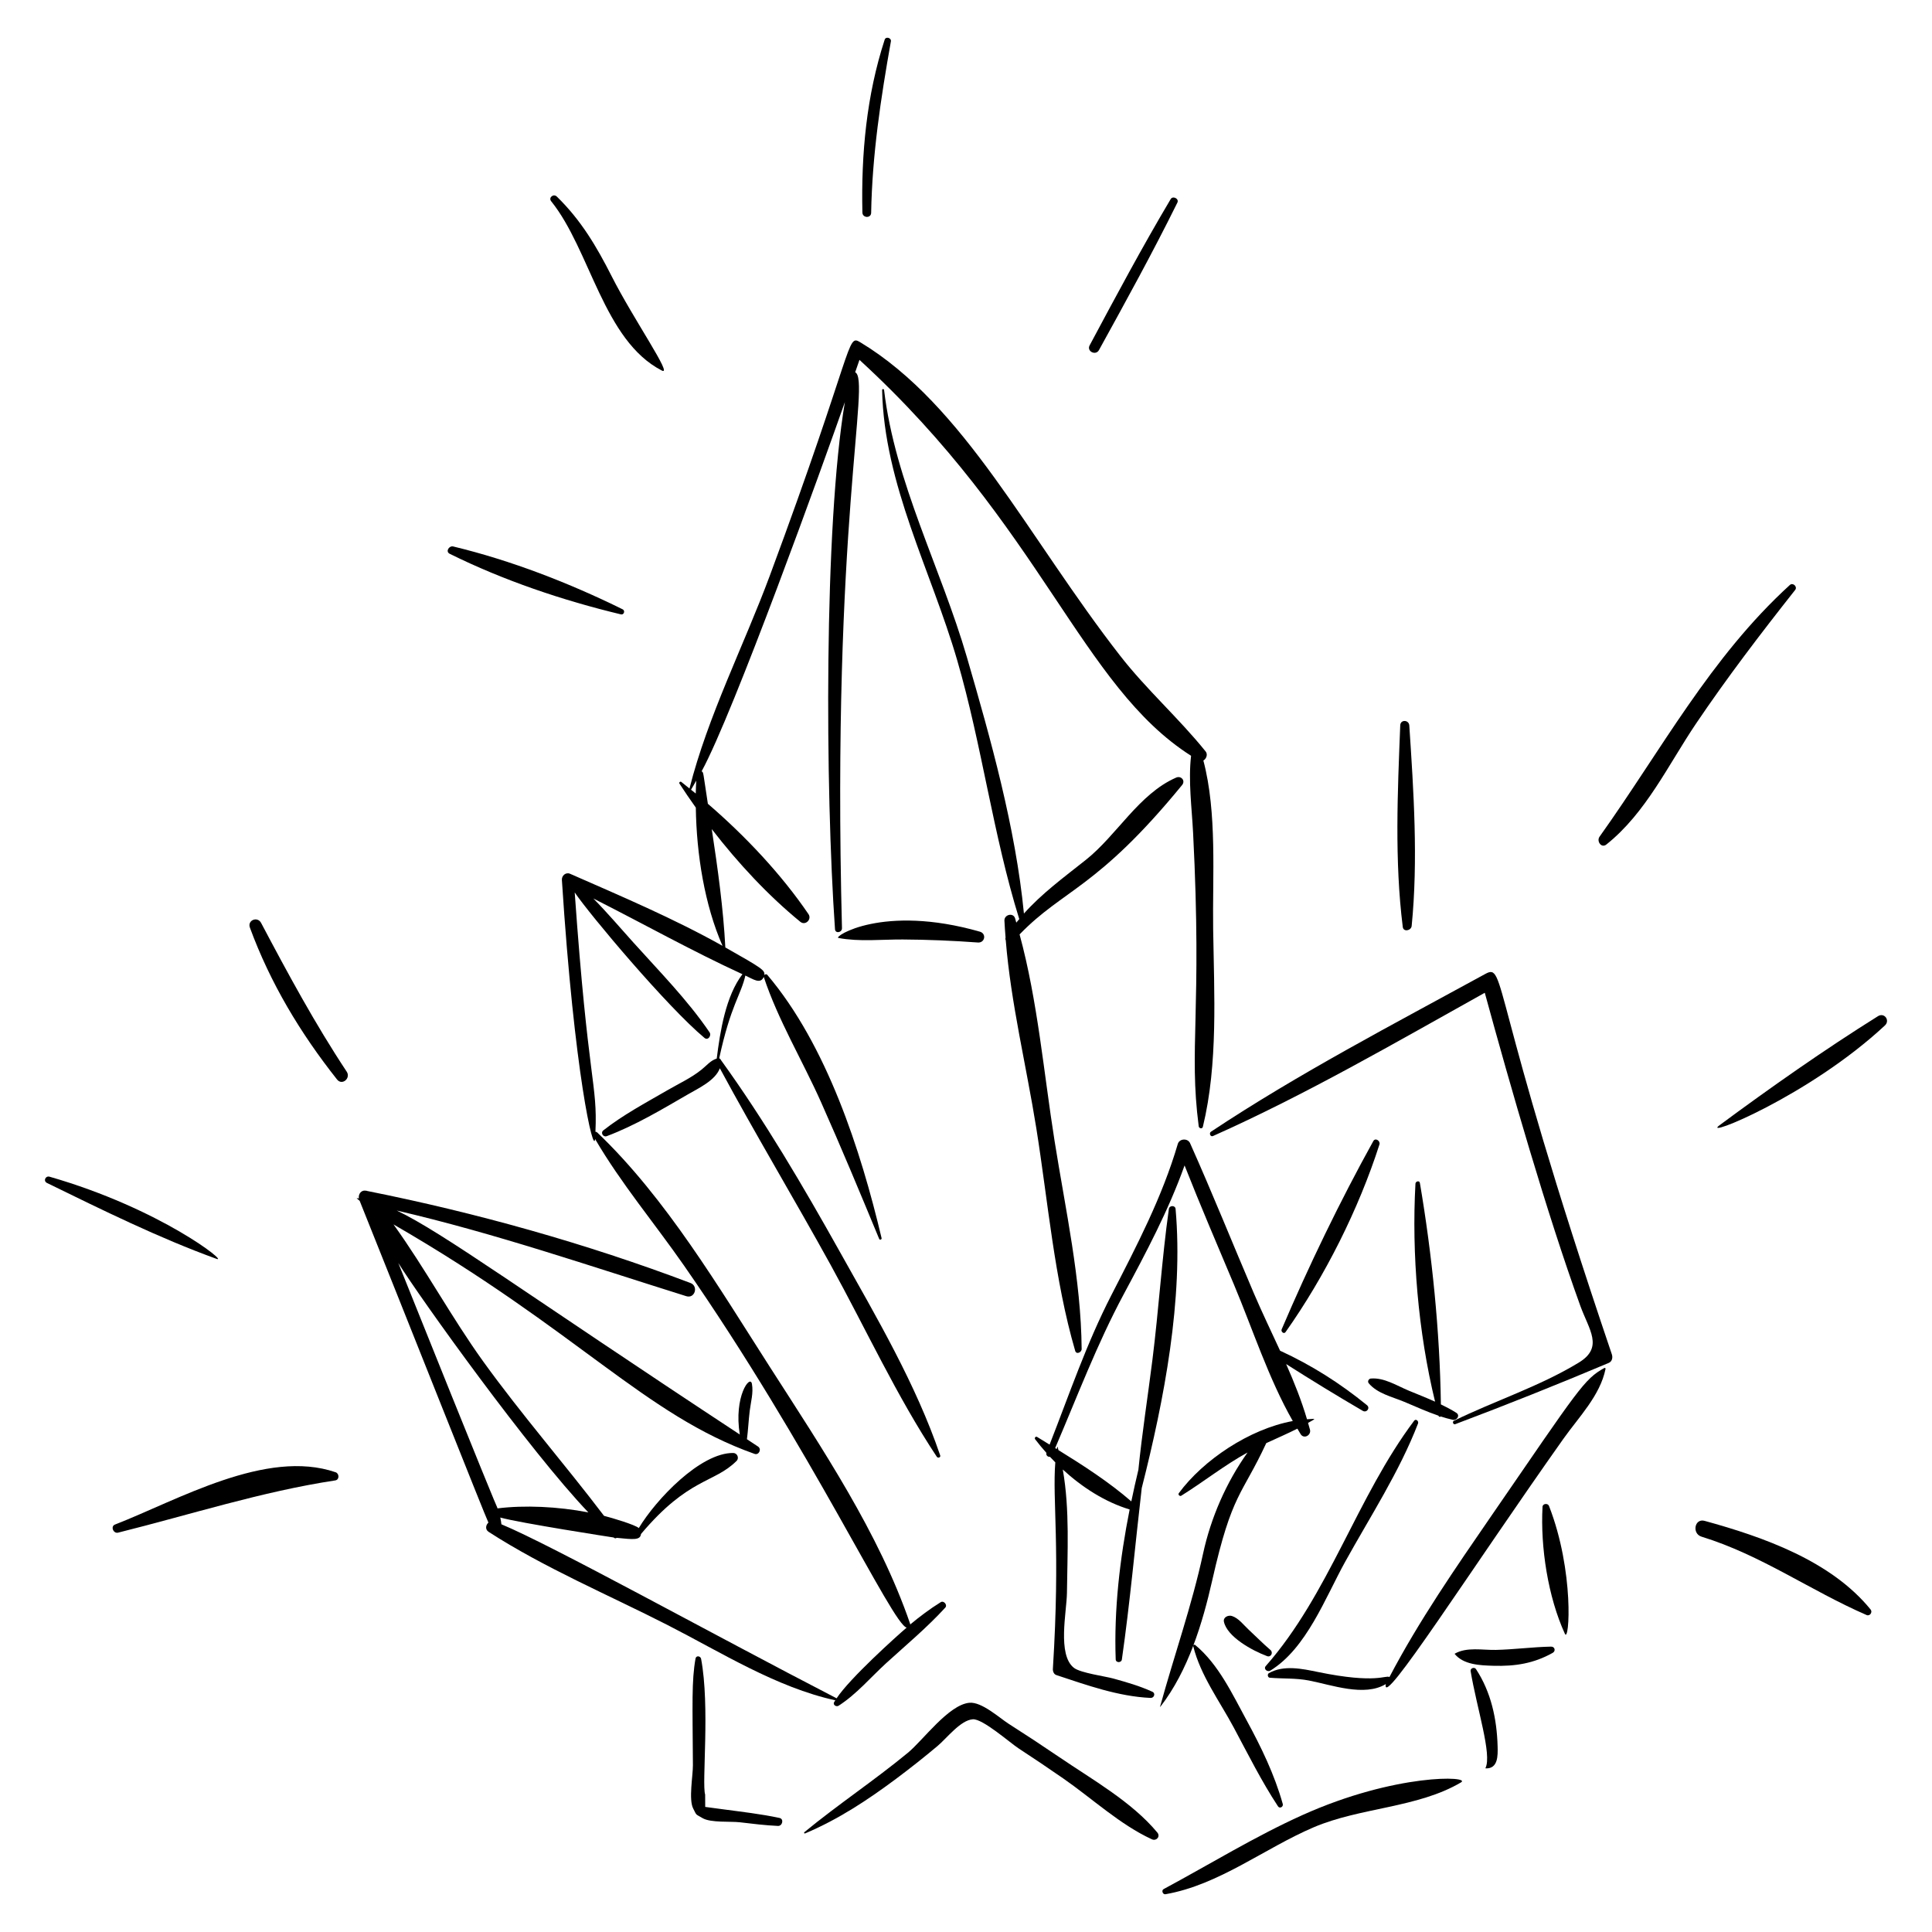
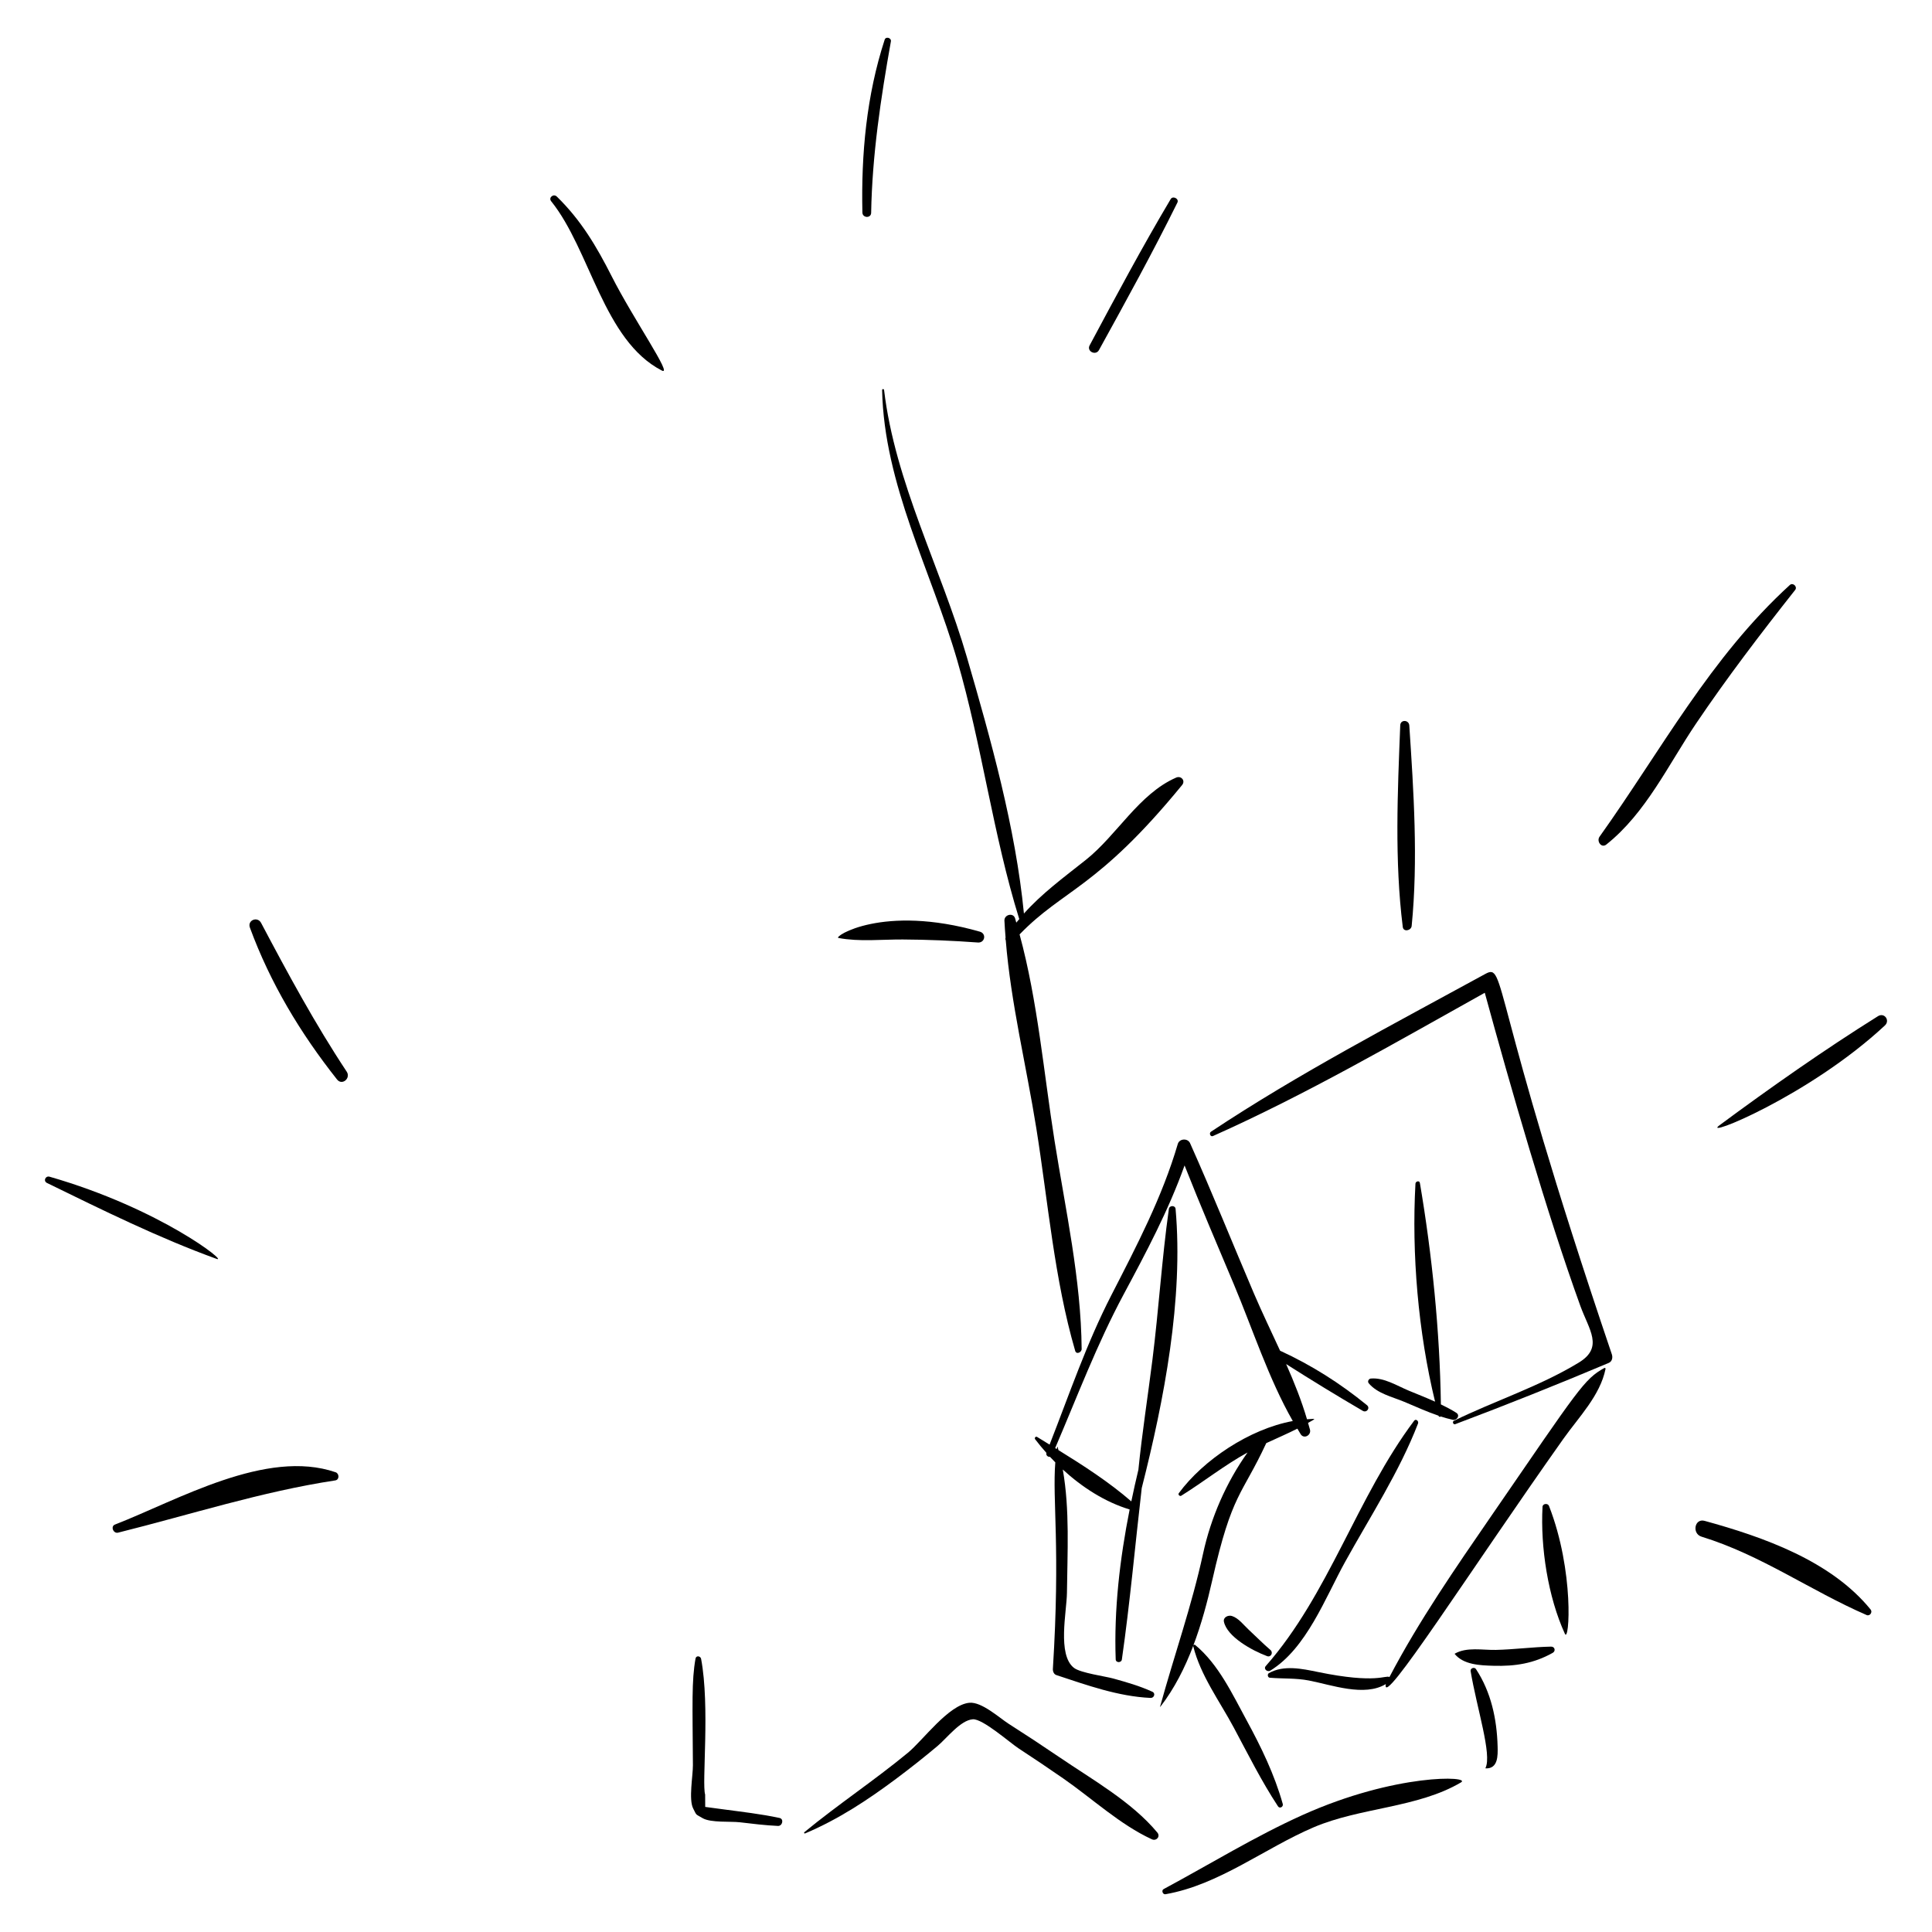
<svg xmlns="http://www.w3.org/2000/svg" fill="#000000" width="800px" height="800px" version="1.1" viewBox="144 144 512 512">
  <g>
    <path d="m366.19 392.57c5.551 1.047 11.402 0.375 17.039 0.402 6.566 0.035 13.363 0.316 19.91 0.801 1.871 0.141 2.356-2.348 0.535-2.871-25.797-7.379-38.902 1.398-37.484 1.668z" />
    <path d="m457.27 352.04c0.957-1.168-0.27-2.539-1.578-1.969-9.891 4.316-15.676 15.258-23.969 21.832-6.144 4.871-11.547 8.828-16.371 14.195-2.215-22.715-8.793-46.203-15.121-67.953-6.844-23.523-19.051-46.336-21.945-70.812-0.035-0.289-0.523-0.277-0.52 0.02 0.527 25.059 13 47.91 19.895 71.602 6.559 22.535 9.5 46.266 16.453 68.613-0.262 0.312-0.527 0.617-0.789 0.941-0.113-0.375-0.199-0.762-0.316-1.137-0.496-1.617-2.894-0.996-2.828 0.605 0.062 1.492 0.191 2.992 0.305 4.492-0.078 0.25-0.055 0.5 0.051 0.73 1.336 16.59 5.484 33.449 8.094 49.793 3.121 19.559 4.766 39.973 10.301 58.988 0.309 1.066 1.723 0.426 1.715-0.48-0.152-18.426-4.289-36.953-7.172-55.113-2.852-17.949-4.473-37.109-9.277-54.758 11.664-12.051 20.566-12.09 43.074-39.59z" />
    <path d="m480.65 586.73c9.578-5.867 14.59-19.359 19.793-28.766 6.641-12.004 14.406-23.902 19.352-36.727 0.234-0.605-0.555-1.359-1.031-0.727-15.176 20.195-22.57 45.988-39.32 65.008-0.688 0.789 0.434 1.688 1.207 1.211z" />
    <path d="m480.69 581.27c-1.988-1.695-3.852-3.613-5.781-5.391-1.34-1.238-2.648-3.047-4.426-3.621-0.949-0.309-2.394 0.297-2.129 1.531 0.855 3.949 7.367 7.586 11.434 9.102 1.031 0.387 1.699-0.941 0.902-1.621z" />
    <path d="m571.15 502.89c-32.566-96.098-27.977-103.83-33.543-100.78-24.512 13.418-49.398 26.34-72.691 41.809-0.574 0.383-0.145 1.445 0.539 1.141 24.789-11.055 48.332-24.754 72.027-37.965 6.82 24.941 16.438 58.445 25.324 82.98 2.305 6.363 6.25 10.977-0.422 15.035-10.379 6.312-22.223 10.098-33.098 15.418-0.488 0.238-0.156 1.09 0.363 0.895 13.578-5.106 27.309-10.602 40.68-16.234 0.93-0.395 1.109-1.449 0.82-2.301z" />
    <path d="m507.28 509.33c-0.566 0.047-0.949 0.777-0.559 1.242 2.297 2.75 6.219 3.582 9.457 4.941 2.949 1.238 5.965 2.613 9.039 3.66 0.004 0.016 0.008 0.031 0.012 0.051 0.07 0.266 0.426 0.328 0.586 0.16 1.055 0.344 2.117 0.645 3.191 0.879 1.078 0.234 2.016-1.164 0.93-1.859-1.301-0.828-2.684-1.543-4.086-2.223-0.27-19.344-2.34-39.746-5.566-58.695-0.121-0.707-1.137-0.434-1.172 0.191-1.035 18.609 0.723 39.391 5.199 57.777-2.289-1.027-4.633-1.949-6.918-2.894-3.219-1.328-6.574-3.535-10.113-3.231z" />
-     <path d="m507.94 446.4c-8.848 15.957-17.121 33.102-24.285 49.887-0.262 0.609 0.582 1.359 1.031 0.727 10.418-14.727 19.363-32.535 24.879-49.715 0.301-0.945-1.078-1.883-1.625-0.898z" />
    <path d="m515.08 336.2c-0.699 17.672-1.531 35.84 0.668 53.453 0.176 1.422 2.234 0.98 2.359-0.27 1.738-17.547 0.527-35.594-0.629-53.133-0.105-1.523-2.34-1.613-2.398-0.051z" />
    <path d="m593.46 335.77c8.199-12.152 17.188-23.93 26.277-35.426 0.68-0.863-0.598-2.059-1.414-1.312-21.105 19.258-34.031 43.723-50.43 66.707-0.832 1.164 0.469 3.133 1.805 2.07 10.5-8.363 16.379-21.094 23.762-32.039z" />
    <path d="m641.68 413.3c-14.137 8.832-28.57 18.973-41.977 28.891-5.07 3.754 23.605-7.629 43.816-26.434 1.434-1.336-0.141-3.519-1.84-2.457z" />
    <path d="m594.92 551.23c15.867 4.891 28.746 14.246 43.742 20.77 0.871 0.379 1.648-0.75 1.07-1.461-10.484-12.902-28.422-19.223-43.996-23.496-2.68-0.734-3.398 3.391-0.816 4.188z" />
    <path d="m569.17 506.53c-5.363 2.984-6.637 5.289-29.941 39.18-9.527 13.855-19.195 27.812-27.016 42.73-1.004-0.609-3.348 1.871-18.945-1.344-4.215-0.867-9.074-1.914-12.992 0.301-0.473 0.266-0.348 1.172 0.23 1.219 3.508 0.301 6.848 0.059 10.371 0.738 6.086 1.176 14.68 4.379 20.383 0.945-1.285 7.125 22.598-30.457 47.023-64.957 4.117-5.812 9.777-11.504 11.203-18.582 0.031-0.16-0.172-0.309-0.316-0.23z" />
-     <path d="m365.06 595.07c-0.43 0.73 0.574 1.352 1.176 0.965 4.75-3.035 8.543-7.582 12.699-11.363 5.281-4.805 10.746-9.363 15.574-14.637 0.641-0.699-0.395-1.949-1.203-1.445-2.863 1.781-5.531 3.781-8.094 5.918 0-0.078-0.008-0.16-0.035-0.242-8.254-24.016-23.398-46.562-37.047-67.84-13.543-21.113-27.598-44.895-45.844-62.301-0.156-0.148-0.328-0.203-0.488-0.191 0.578-12.902-1.918-12.797-5.492-63.43 3.953 5.852 24.551 30.355 34.383 38.547 0.953 0.793 1.934-0.617 1.344-1.488-5.875-8.629-13.309-16.141-20.27-23.891-3.438-3.828-6.859-7.848-10.527-11.566 13.18 6.656 26.137 13.922 39.52 20.07-4.441 5.793-5.914 15.16-6.812 22.344-1.727 0.602-2.481 1.68-3.981 2.902-2.723 2.219-6.062 3.742-9.086 5.5-5.758 3.34-11.746 6.516-16.988 10.637-0.816 0.645-0.027 1.883 0.91 1.531 7.496-2.809 14.652-7.102 21.566-11.105 2.766-1.602 7.203-3.656 8.402-6.883 9.457 17.527 19.727 34.637 29.344 52.078 9.34 16.941 17.465 34.746 28.156 50.879 0.285 0.43 1.082 0.191 0.895-0.363-6.453-18.934-16.855-36.57-26.602-53.977-9.715-17.348-19.887-34.727-31.543-50.852-0.086-0.242-0.227-0.332-0.418-0.418 3.039-14.078 5.773-16.797 6.93-21.918 2.07 0.941 3.977 2.406 4.879 0.359 0 0.004-0.004 0.012 0 0.016 3.777 11.387 10.262 22.16 15.156 33.129 5.352 11.992 10.406 24.168 15.434 36.301 0.145 0.352 0.719 0.152 0.633-0.219-5.527-23.336-14.555-51.199-30.289-69.773-0.23-0.27-0.582-0.168-0.785 0.059 0.176-1.273-0.445-1.73-10.336-7.324-0.527-10.246-2.004-20.895-3.598-31.363 6.973 9.035 14.977 17.629 23.477 24.574 1.328 1.086 3.106-0.645 2.156-2.039-7.188-10.562-16.699-20.664-26.664-29.246-1.324-8.562-1.105-8.293-1.656-8.602 8.469-15.488 32.195-81.367 37.969-97.859-5.57 33.031-5.203 102.87-2.621 139.71 0.086 1.219 1.879 0.891 1.848-0.285-2.766-107.02 7.699-145.29 3.5-147.32 0.379-1.094 0.758-2.188 1.137-3.281 48.422 44.367 58.664 86.344 87.879 104.92-0.77 6.731 0.191 13.672 0.535 20.422 2.426 47.547-1.199 56.895 1.488 77.758 0.074 0.586 0.945 0.797 1.105 0.133 4.055-16.719 2.977-35.215 2.723-52.34-0.207-14.012 1.09-30.82-2.594-44.719 0.785-0.438 1.234-1.621 0.602-2.402-7.109-8.828-15.641-16.359-22.648-25.355-24.516-31.473-41.129-66.34-68.922-83.109-3.606-2.176-1.41 1.203-23.922 61.855-6.871 18.512-16.461 37.277-21.293 56.422-0.727-0.578-1.449-1.184-2.176-1.742-0.258-0.199-0.676 0.145-0.492 0.43 1.371 2.129 2.836 4.258 4.344 6.379 0.18 12.402 2.34 25.836 7.078 36.633-12.977-7.266-26.934-13.184-40.398-19.094-1.133-0.496-2.246 0.488-2.172 1.637 3.312 51.492 8.438 72.996 8.793 68.641 6.836 11.727 15.801 22.379 23.543 33.508 33.684 48.406 55.324 95.32 59.035 95.977-2.668 2.281-15.137 13.488-18.566 18.746-33.496-17.309-75.297-40.492-88.832-46.117-0.059-0.594-0.164-1.191-0.301-1.793 5.168 1.453 29.824 5.266 30.023 5.289 0.191 0.078 0.355 0.383 0.832 0.094 4.453 0.449 6.25 0.656 6.434-1.012 12.641-15.004 19.348-13.406 25.332-19.375 0.758-0.754 0.184-2.09-0.871-2.102-8.691-0.109-20.484 12.312-25.039 19.898-1.031-0.906-7.231-2.734-9.215-3.238-10.477-13.793-21.887-26.855-32.031-40.934-8.316-11.539-15.363-24.637-23.762-36.301 49.207 28.441 66.547 50.473 95.672 60.812 1.172 0.414 1.957-1.262 0.938-1.938-0.98-0.652-1.965-1.297-2.945-1.945 0.328-2.5 0.43-5.035 0.742-7.543 0.297-2.391 1-4.695 0.586-7.102-0.453-2.641-4.867 3.348-3.219 13.398-57.059-37.543-78.594-53.5-90.926-59.359 26.004 6.027 51.305 14.738 76.754 22.703 2.269 0.711 3.285-2.672 1.094-3.5-27.598-10.445-56.73-18.609-85.664-24.383-0.098-0.059-0.207-0.074-0.312-0.066-1.32-0.262-2.082 0.957-1.891 2.039-0.816-0.109-0.777-0.23 0.207 0.641 12.297 30.641 33.613 84.441 34.121 85.266-0.707 0.637-0.926 1.824 0.062 2.461 14.797 9.559 31.695 16.668 47.395 24.68 14.129 7.211 28.844 16.543 44.48 19.957-0.102 0.156-0.215 0.309-0.312 0.469zm-36.68-240.78c-0.418-0.34-0.836-0.668-1.25-1.004 0.48-0.789 0.922-1.613 1.387-2.418-0.059 1.133-0.117 2.262-0.137 3.422zm-78.832 124.4c5.691 9.176 34.953 49.996 50.375 66.113-8.137-1.57-16.941-1.957-24.074-1.066-0.062-0.176-0.102-0.281-0.121-0.34-0.172-0.328-2.637-6.019-26.18-64.707z" />
    <path d="m275.73 543.39c0.043 0.082-0.066-0.191 0 0z" />
    <path d="m327.7 623.27c0.992 1.922 0.461 1.367 2.519 2.57 2.133 1.246 7.465 0.797 9.836 1.082 3.391 0.406 6.707 0.809 10.113 0.969 1.18 0.055 1.652-1.848 0.41-2.113-4.922-1.055-9.93-1.617-14.918-2.289-1.59-0.219-3.18-0.43-4.769-0.637-0.008-1.094-0.012-2.188-0.02-3.281-0.922-2.887 1.316-23.297-1.07-35.957-0.148-0.781-1.324-0.965-1.48-0.074-1.055 5.953-0.789 11.918-0.691 28.246 0.016 2.773-1.164 9.094 0.07 11.484z" />
    <path d="m357.35 629.88c8.75-3.699 16.496-8.785 24.09-14.453 3.746-2.797 7.414-5.699 10.996-8.703 2.488-2.086 6.09-6.852 9.367-7.094 2.602-0.191 9.84 6.211 12.105 7.691 4 2.617 7.965 5.285 11.895 8.008 7.621 5.289 15.043 12.238 23.457 16.105 1.176 0.539 2.328-0.727 1.445-1.793-6.762-8.145-17.223-14.016-25.961-19.969-4.438-3.019-8.922-5.973-13.453-8.859-2.438-1.555-7.137-5.879-10.418-5.559-5.5 0.539-12.242 9.922-16.262 13.238-8.906 7.348-18.539 13.719-27.449 21.055-0.164 0.145-0.012 0.414 0.188 0.332z" />
    <path d="m452.86 645.99c14.223-2.481 26.199-12.152 39.273-17.738 12.367-5.285 27.562-5.109 39.059-11.906 2.824-1.672-17.262-2.488-42.047 8.672-12.551 5.652-24.645 13.094-36.777 19.613-0.648 0.352-0.219 1.484 0.492 1.359z" />
    <path d="m537.73 612.64c3.285 0.113 3.223-3.359 3.152-5.856-0.199-7.231-1.727-14.363-5.734-20.461-0.418-0.637-1.547-0.23-1.418 0.535 1.648 9.871 5.699 22.133 3.945 25.672-0.02 0.043 0.004 0.105 0.055 0.109z" />
    <path d="m555.49 582.02c0.852-0.48 0.562-1.668-0.438-1.648-4.894 0.098-9.719 0.758-14.613 0.871-3.574 0.082-7.742-0.84-10.93 1.008-0.016 0.012-0.02 0.039-0.008 0.051 2.348 2.887 6.731 3.043 10.25 3.144 5.793 0.168 10.715-0.605 15.738-3.426z" />
    <path d="m554.5 543.09c-0.312-0.797-1.668-0.652-1.715 0.238-0.574 10.715 1.449 23.867 5.926 33.645 1.18 2.574 2.547-16.562-4.211-33.883z" />
    <path d="m451.43 596.29c-0.012 0.035 0.043 0.059 0.066 0.031 3.734-4.82 6.543-10.395 8.75-16.23-0.027 0.059-0.035 0.125-0.02 0.191 1.926 7.75 7.008 14.57 10.746 21.559 3.769 7.039 7.32 14.184 11.715 20.863 0.457 0.699 1.469 0.117 1.258-0.637-2.199-7.828-5.719-15.074-9.594-22.195-3.789-6.961-7.422-14.809-13.609-19.934-0.172-0.141-0.414-0.031-0.5 0.148 2.152-5.684 3.734-11.613 5.023-17.324 5.262-23.301 7.824-22.328 14.305-36.316 2.754-1.277 5.539-2.473 8.246-3.836 0.297 0.484 0.57 0.996 0.875 1.473 0.879 1.367 2.836 0.266 2.469-1.199-0.152-0.602-0.348-1.199-0.516-1.801 2.133-1.223 2.352-1.125-0.277-0.965-1.453-4.93-3.391-9.805-5.531-14.629 6.695 4.258 13.445 8.395 20.305 12.395 1.027 0.598 2.059-0.73 1.105-1.508-7.176-5.848-14.672-10.59-23.012-14.426-2.352-5.117-4.797-10.18-6.934-15.18-5.664-13.258-11.035-26.66-16.922-39.82-0.613-1.367-2.824-1.246-3.25 0.207-4.148 14.129-10.91 27.031-17.609 40.078-6.644 12.941-11.102 26.184-16.367 39.602-1.105-0.68-2.207-1.352-3.293-2.023-0.414-0.258-0.801 0.266-0.523 0.625 0.934 1.219 1.93 2.418 2.977 3.594-0.188 0.645 0.406 1.117 0.938 1.039 0.461 0.496 0.934 0.984 1.414 1.469-0.805 10.195 1.371 22.438-0.641 54.715-0.039 0.645 0.238 1.434 0.922 1.656 8.082 2.668 16.406 5.668 24.969 6.055 0.941 0.043 1.398-1.219 0.461-1.645-3.43-1.555-6.688-2.477-10.312-3.488-2.152-0.602-8.688-1.477-10.441-2.824-4.484-3.457-1.926-14.887-1.871-19.902 0.109-10.484 0.781-22.082-1.105-32.672 5.156 4.734 11.215 8.621 17.719 10.59-2.598 13.066-4.172 26.57-3.695 39.734 0.035 0.938 1.5 0.945 1.633 0.039 2.16-15.066 3.512-30.309 5.269-45.453 5.961-23.445 11.074-50.117 8.969-73.965-0.09-1.023-1.641-0.98-1.781 0.008-1.859 13.238-2.684 26.633-4.348 39.91-1.223 9.742-2.746 19.441-3.727 29.203-0.668 2.766-1.289 5.566-1.875 8.383-5.848-5.082-12.621-9.461-19.316-13.598-0.172-0.613-0.258-1.48-0.438-0.27-0.141-0.09-0.285-0.176-0.426-0.262 5.894-13.742 11.023-27.434 18.141-40.715 5.988-11.172 11.898-22.27 16.152-34.188 4.172 10.594 8.668 21.066 13.082 31.559 4.934 11.734 9.207 24.992 15.598 36.176-11.543 2.117-23.785 10.391-30.203 19.117-0.293 0.395 0.258 0.922 0.656 0.672 5.992-3.742 11.387-8.055 17.562-11.453-5.68 7.969-9.742 17.348-11.781 26.75-3.012 13.902-7.652 26.977-11.406 40.617z" />
-     <path d="m264.11 288.82c-1.102-0.266-2.121 1.352-0.938 1.938 14.227 7.051 29.98 12.371 45.391 16.059 0.789 0.188 1.172-0.98 0.457-1.336-14.141-6.977-29.543-12.961-44.91-16.66z" />
    <path d="m319.4 242.2c3.055 1.57-7.461-13.477-13.293-24.977-4.039-7.957-8.125-14.867-14.535-21.125-0.879-0.855-2.297 0.25-1.496 1.246 10.367 12.879 13.84 36.891 29.324 44.855z" />
    <path d="m378.45 154.51c-4.82 14.801-6.246 30.309-5.906 45.809 0.031 1.484 2.293 1.582 2.32 0.078 0.281-15.375 2.547-30.316 5.231-45.426 0.168-0.938-1.336-1.398-1.645-0.461z" />
    <path d="m454.24 196.77c-7.562 12.715-14.496 25.715-21.477 38.758-0.844 1.578 1.613 2.809 2.473 1.25 7.133-12.949 14.238-25.836 20.785-39.09 0.504-1.02-1.199-1.898-1.781-0.918z" />
    <path d="m175.29 550.17c19.129-4.766 38.051-10.883 57.555-13.844 1.148-0.176 1.086-1.824 0.094-2.164-18.391-6.312-41.746 7.356-58.477 13.863-1.238 0.48-0.414 2.453 0.828 2.144z" />
    <path d="m157.14 455.84c-1.098-0.316-1.742 1.145-0.684 1.66 14.672 7.164 29.605 14.555 44.945 20.117 3.305 1.199-14.789-13.297-44.262-21.777z" />
    <path d="m235.88 428c-8.391-12.668-15.594-26.004-22.688-39.422-0.961-1.812-3.688-0.715-2.965 1.254 5.422 14.738 13.367 27.953 23.098 40.246 1.336 1.691 3.707-0.34 2.555-2.078z" />
  </g>
</svg>